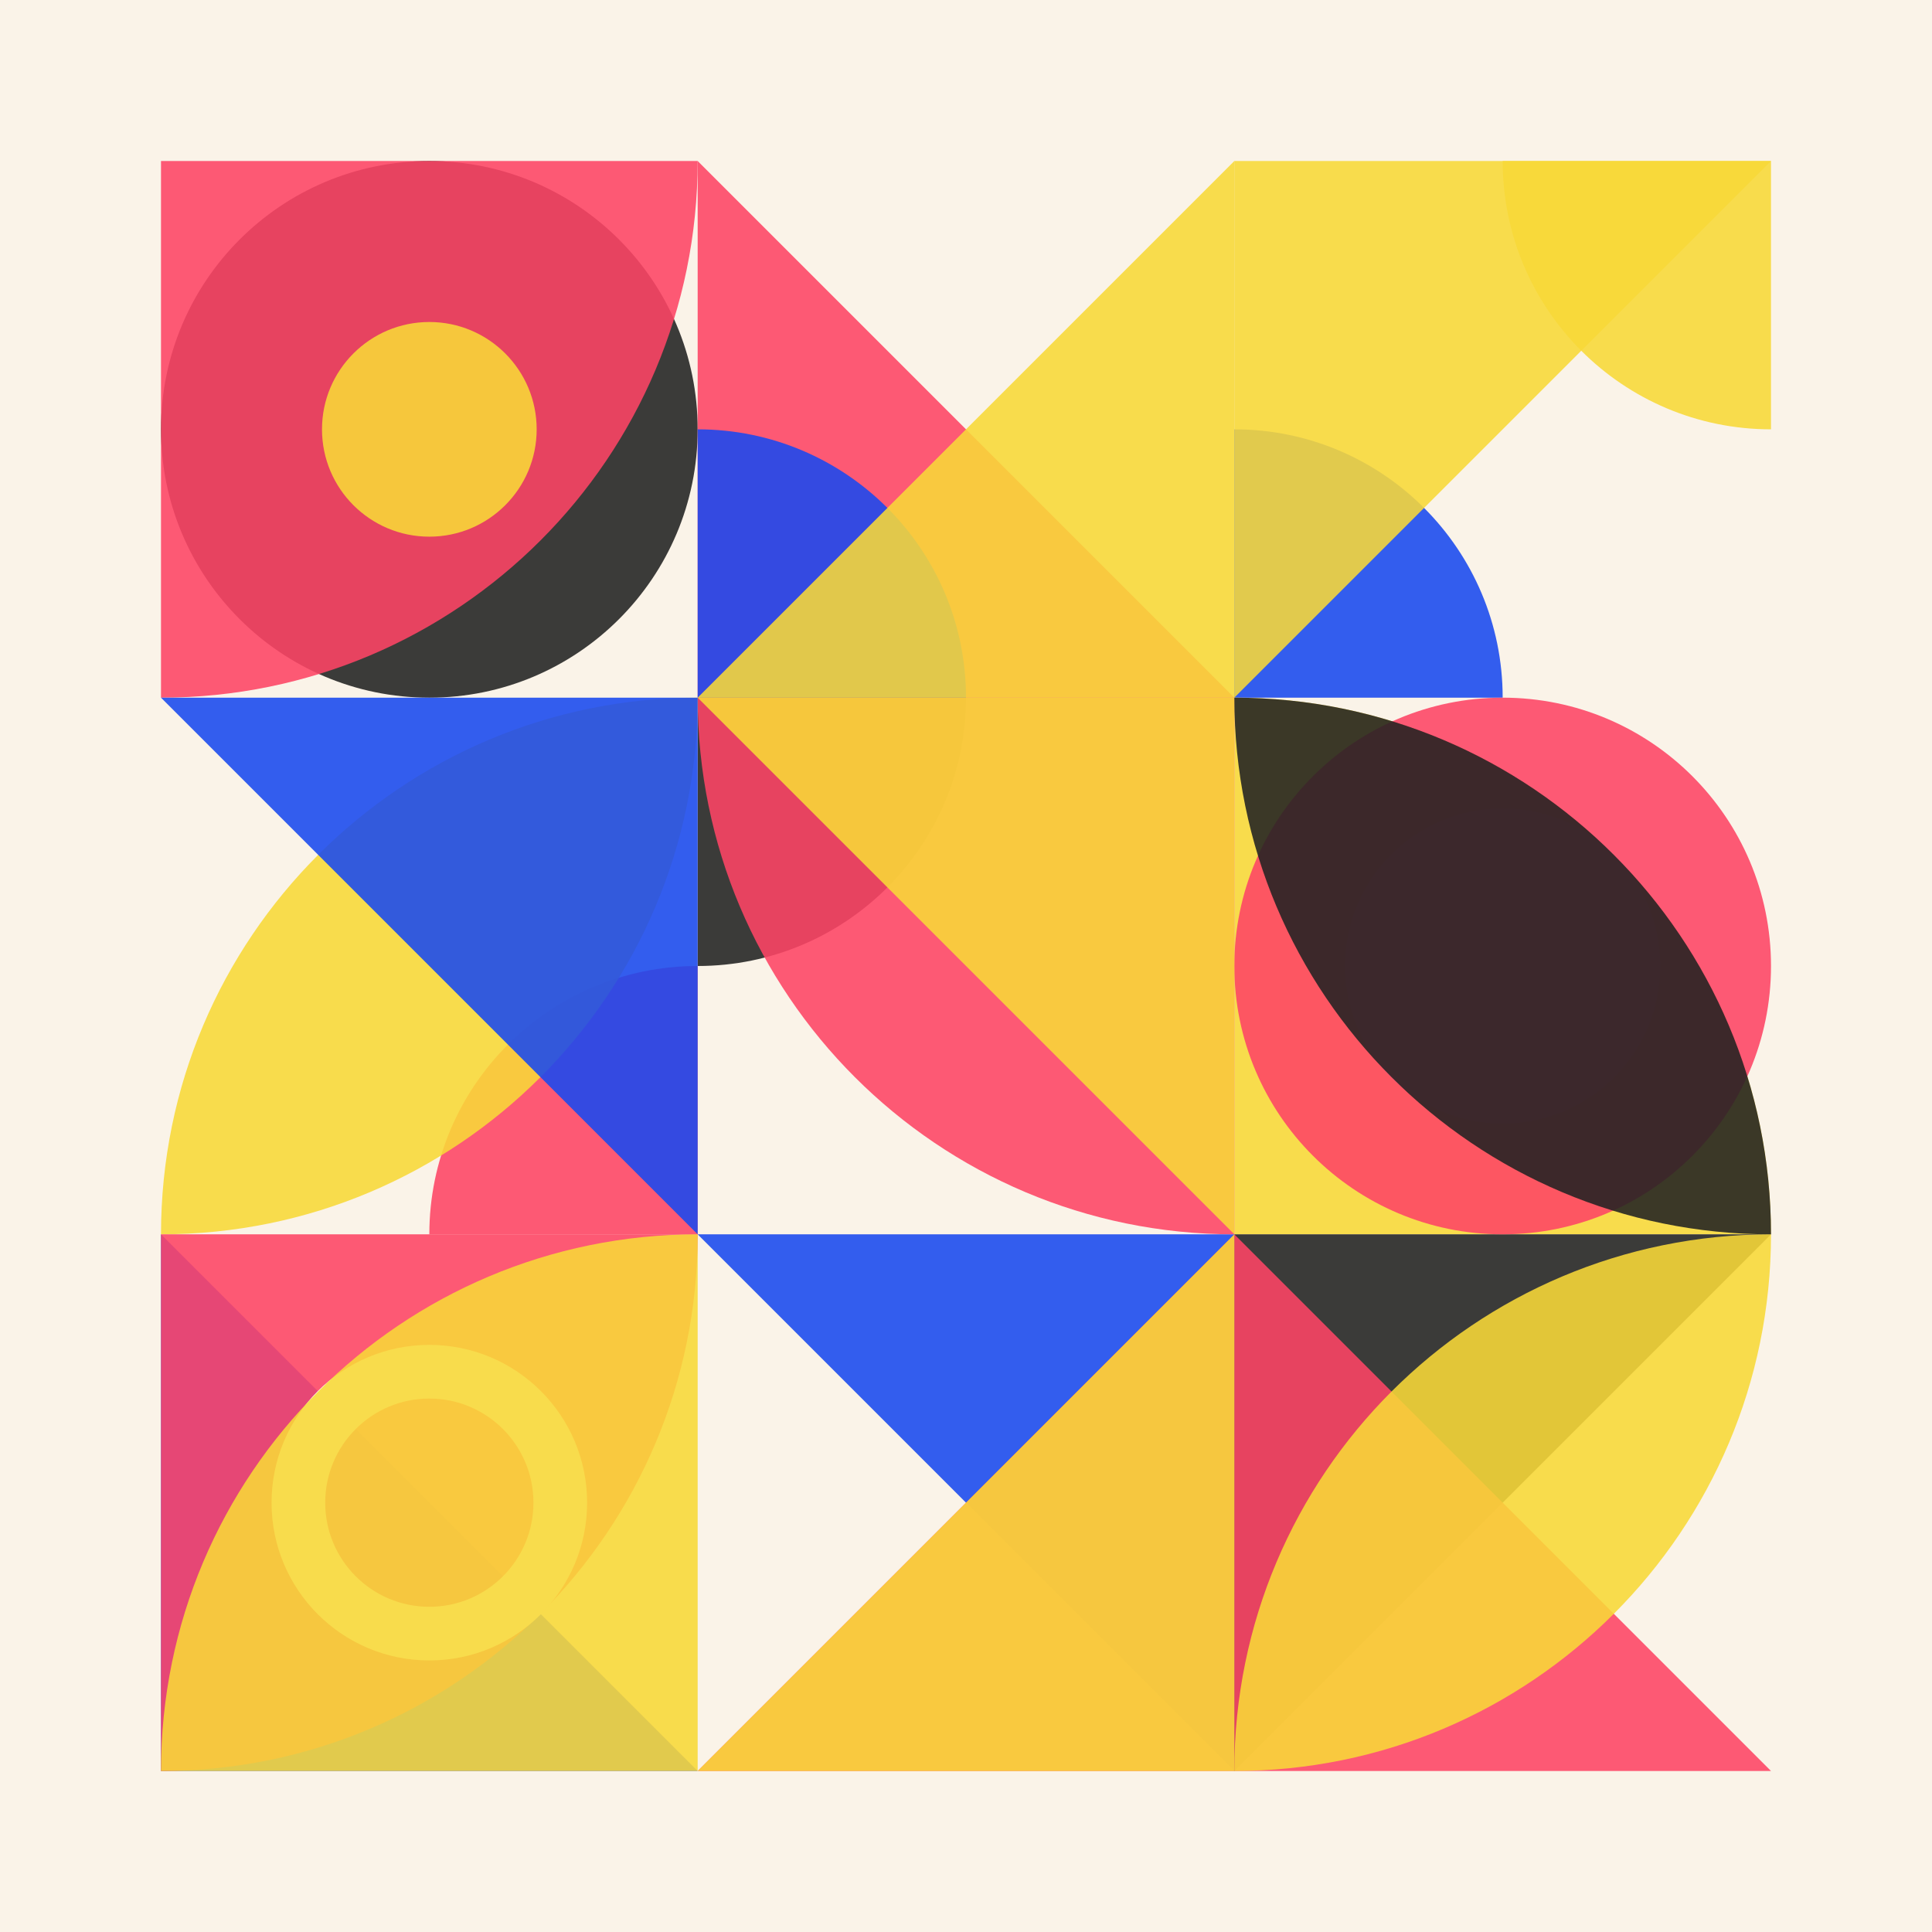
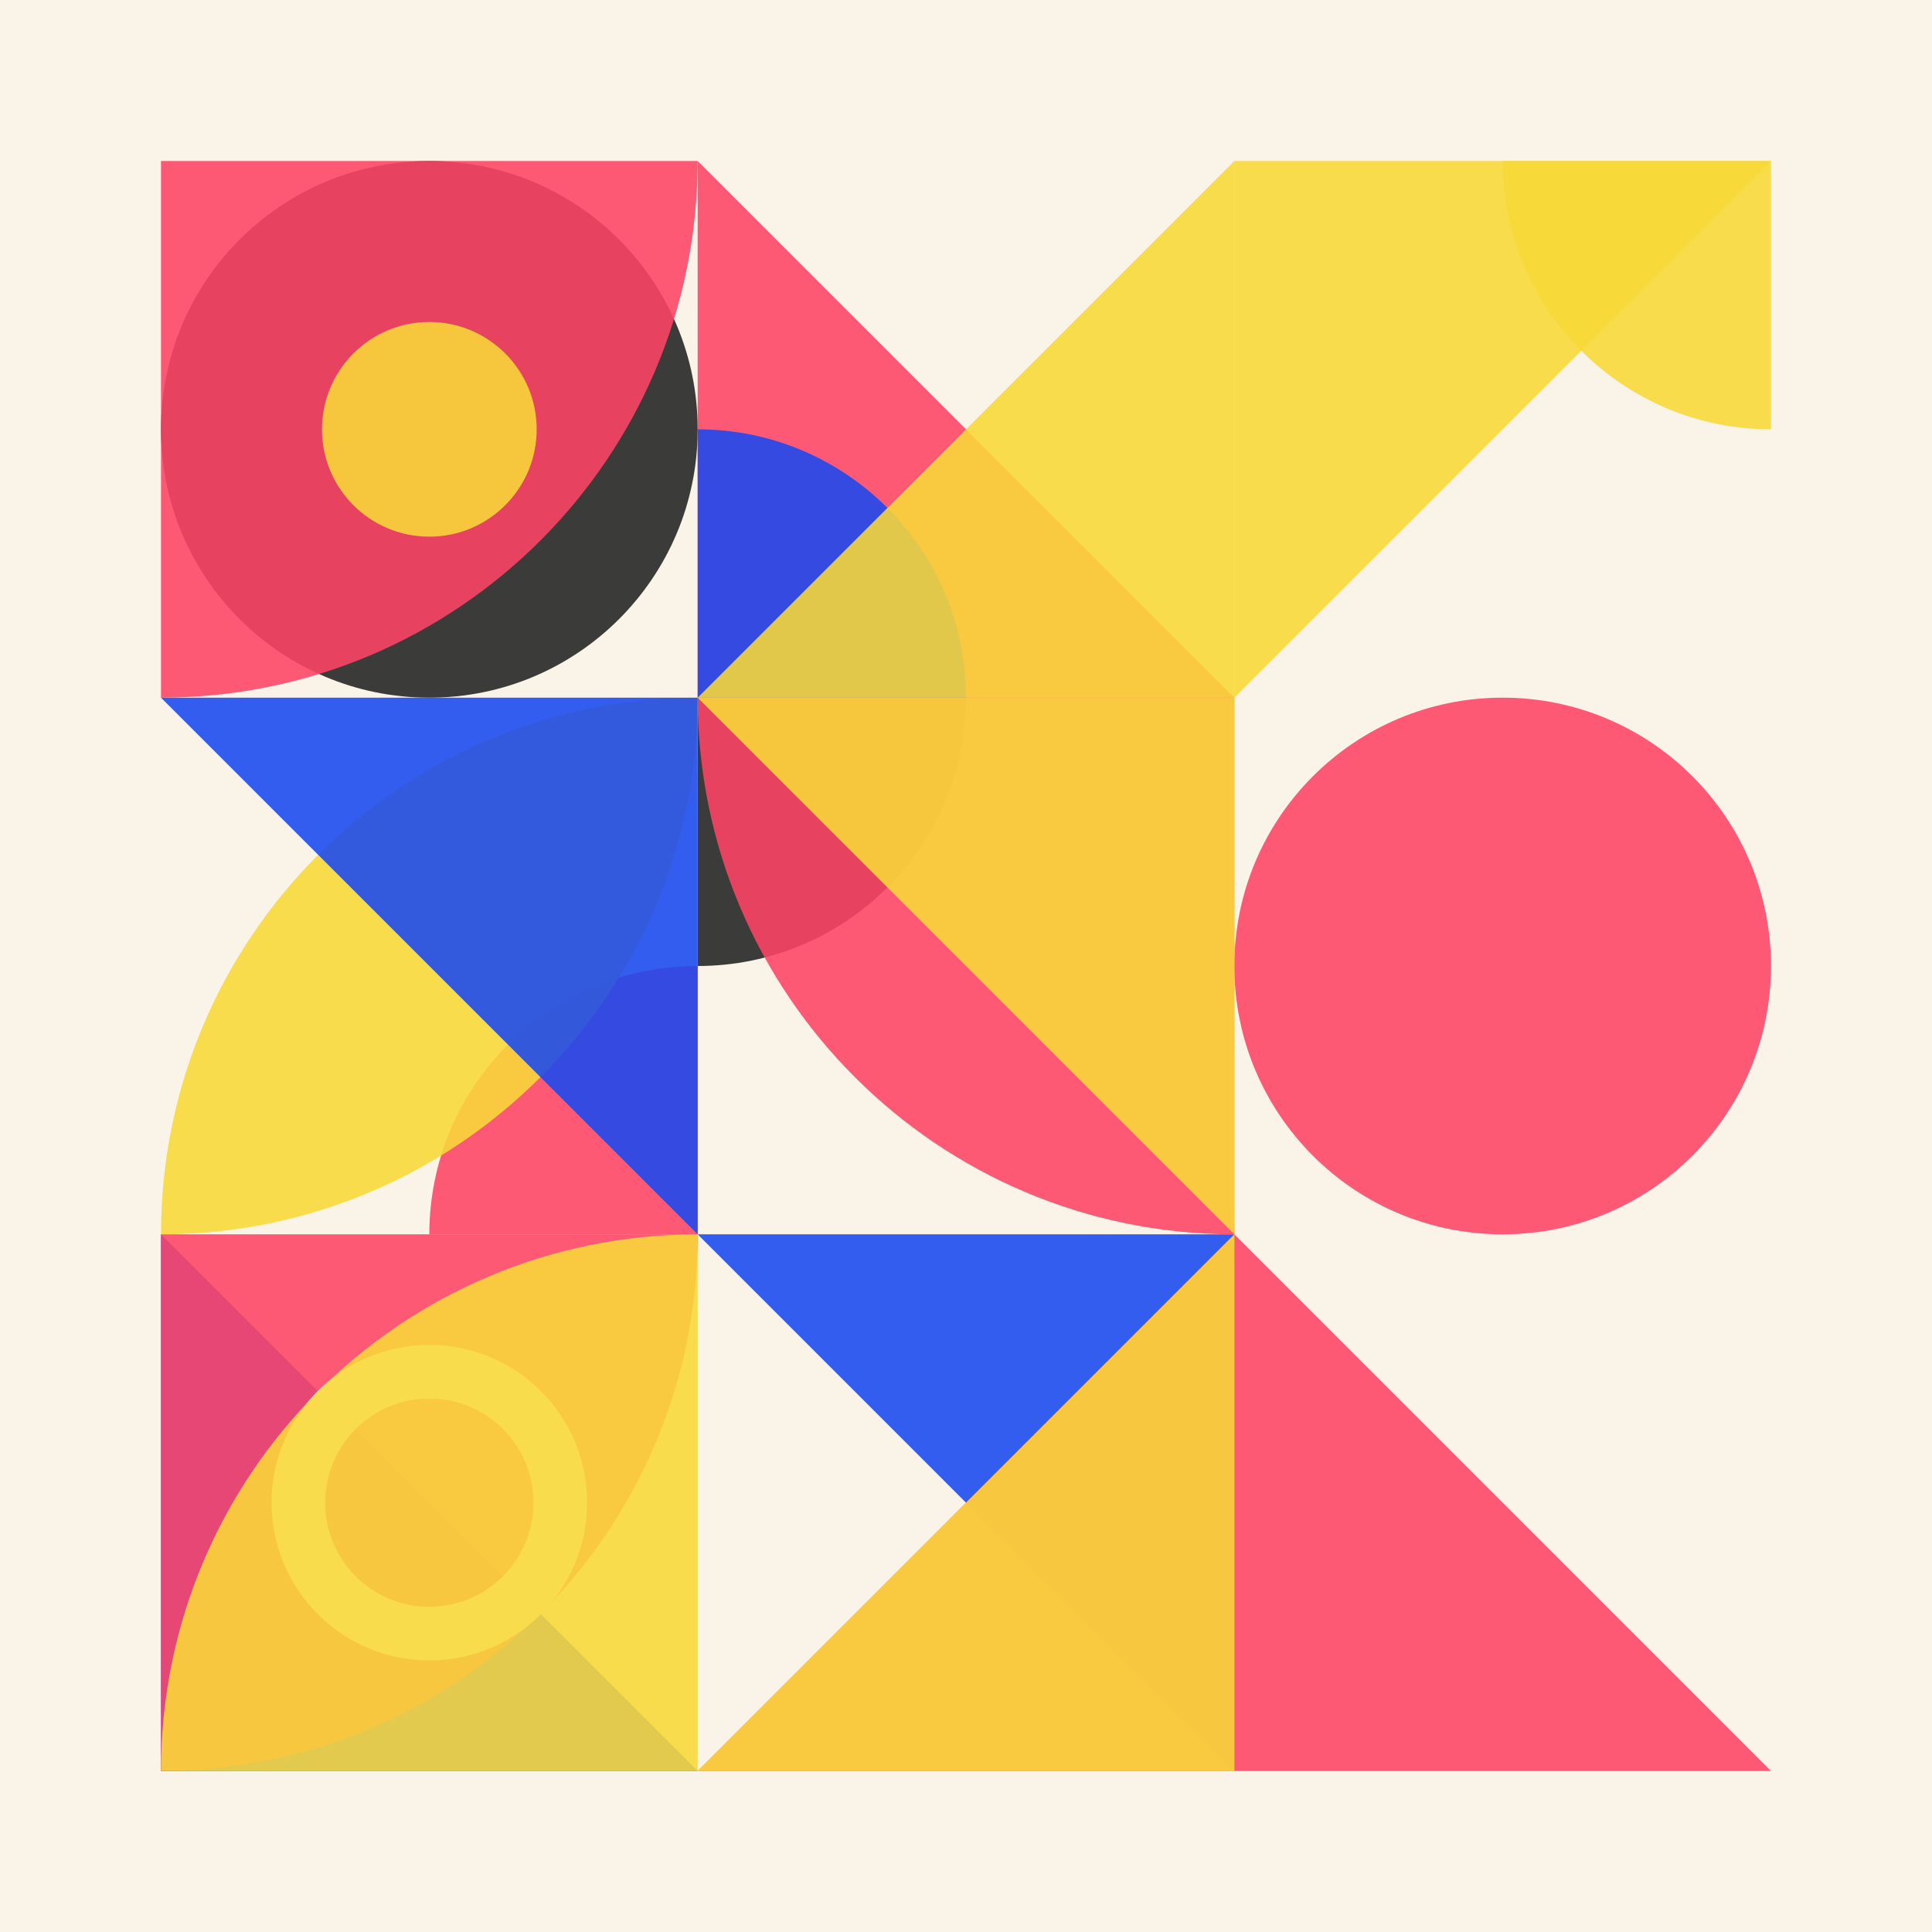
<svg xmlns="http://www.w3.org/2000/svg" id="SvgjsSvg1000" width="360" height="360" version="1.1">
  <path fill="#faf3e8" d="M0 0h360v360H0z" />
  <g transform="translate(30 30)">
    <g>
      <g>
        <circle cx="50" cy="50" r="50" fill="#222" style="opacity:.88" />
      </g>
      <g transform="translate(100)">
        <path fill="#FE4465" d="M0 100h100L0 0v100Z" style="opacity:.88" />
      </g>
      <g transform="translate(200)">
-         <path fill="#1A49EF" d="M50 100c0-27.614-22.386-50-50-50v50h50Z" style="opacity:.88" />
-       </g>
+         </g>
      <g transform="translate(0 100)">
        <path fill="#FE4465" d="M50 100c0-27.614 22.386-50 50-50v50H50Z" style="opacity:.88" />
      </g>
      <g transform="translate(100 100)">
        <path fill="#222" d="M50 0c0 27.614-22.386 50-50 50V0h50Z" style="opacity:.88" />
      </g>
      <g transform="translate(200 100)">
-         <path fill="#F8D938" d="M0 0v100h100C100 44.772 55.228 0 0 0Z" style="opacity:.88" />
-       </g>
+         </g>
      <g transform="translate(0 200)">
        <path fill="#1A49EF" d="M0 100h100L0 0v100Z" style="opacity:.88" />
      </g>
      <g transform="translate(100 200)">
        <path fill="#1A49EF" d="M100 0H0l100 100V0Z" style="opacity:.88" />
      </g>
      <g transform="translate(200 200)">
-         <path fill="#222" d="M0 0h100L0 100V0Z" style="opacity:.88" />
-       </g>
+         </g>
      <g transform="translate(250 150)">
        <circle r="24.4" fill="#faf3e8" stroke="#faf3e8" stroke-width="10" />
      </g>
      <g>
        <path fill="#FE4465" d="M0 100V0h100c0 55.228-44.772 100-100 100Z" style="opacity:.88" />
      </g>
      <g transform="translate(100)">
        <path fill="#1A49EF" d="M50 100c0-27.614-22.386-50-50-50v50h50Z" style="opacity:.88" />
      </g>
      <g transform="translate(200)">
        <path fill="#F8D938" d="M0 0h100L0 100V0Z" style="opacity:.88" />
      </g>
      <g transform="translate(0 100)">
        <path fill="#F8D938" d="M0 100C0 44.772 44.772 0 100 0c0 55.228-44.772 100-100 100Z" style="opacity:.88" />
      </g>
      <g transform="translate(100 100)">
        <path fill="#FE4465" d="M100 100V0H0c0 55.228 44.772 100 100 100Z" style="opacity:.88" />
      </g>
      <g transform="translate(200 100)">
        <circle cx="50" cy="50" r="50" fill="#FE4465" style="opacity:.88" />
      </g>
      <g transform="translate(0 200)">
        <path fill="#FE4465" d="M0 100V0h100c0 55.228-44.772 100-100 100Z" style="opacity:.88" />
      </g>
      <g transform="translate(100 200)">
        <path fill="#FE4465" d="M100 100H0L100 0v100Z" style="opacity:.88" />
      </g>
      <g transform="translate(200 200)">
        <path fill="#FE4465" d="M0 100h100L0 0v100Z" style="opacity:.88" />
      </g>
      <g transform="translate(50 250)">
        <circle r="24.4" fill="none" stroke="#faf3e8" stroke-width="10" />
      </g>
      <g>
        <circle cx="20" cy="20" r="20" fill="#F8D938" style="opacity:.88" transform="translate(30 30)" />
      </g>
      <g transform="translate(100)">
        <path fill="#F8D938" d="M100 100H0L100 0v100Z" style="opacity:.88" />
      </g>
      <g transform="translate(200)">
        <path fill="#F8D938" d="M50 0c0 27.614 22.386 50 50 50V0H50Z" style="opacity:.88" />
      </g>
      <g transform="translate(0 100)">
        <path fill="#1A49EF" d="M100 0H0l100 100V0Z" style="opacity:.88" />
      </g>
      <g transform="translate(100 100)">
        <path fill="#F8D938" d="M100 0H0l100 100V0Z" style="opacity:.88" />
      </g>
      <g transform="translate(200 100)">
-         <path fill="#222" d="M0 0c0 55.228 44.772 100 100 100C100 44.772 55.228 0 0 0Z" style="opacity:.88" />
-       </g>
+         </g>
      <g transform="translate(0 200)">
        <path fill="#F8D938" d="M100 0v100H0C0 44.772 44.772 0 100 0Z" style="opacity:.88" />
      </g>
      <g transform="translate(100 200)">
        <path fill="#F8D938" d="M100 100H0L100 0v100Z" style="opacity:.88" />
      </g>
      <g transform="translate(200 200)">
-         <path fill="#F8D938" d="M0 100C0 44.772 44.772 0 100 0c0 55.228-44.772 100-100 100Z" style="opacity:.88" />
-       </g>
+         </g>
    </g>
  </g>
</svg>